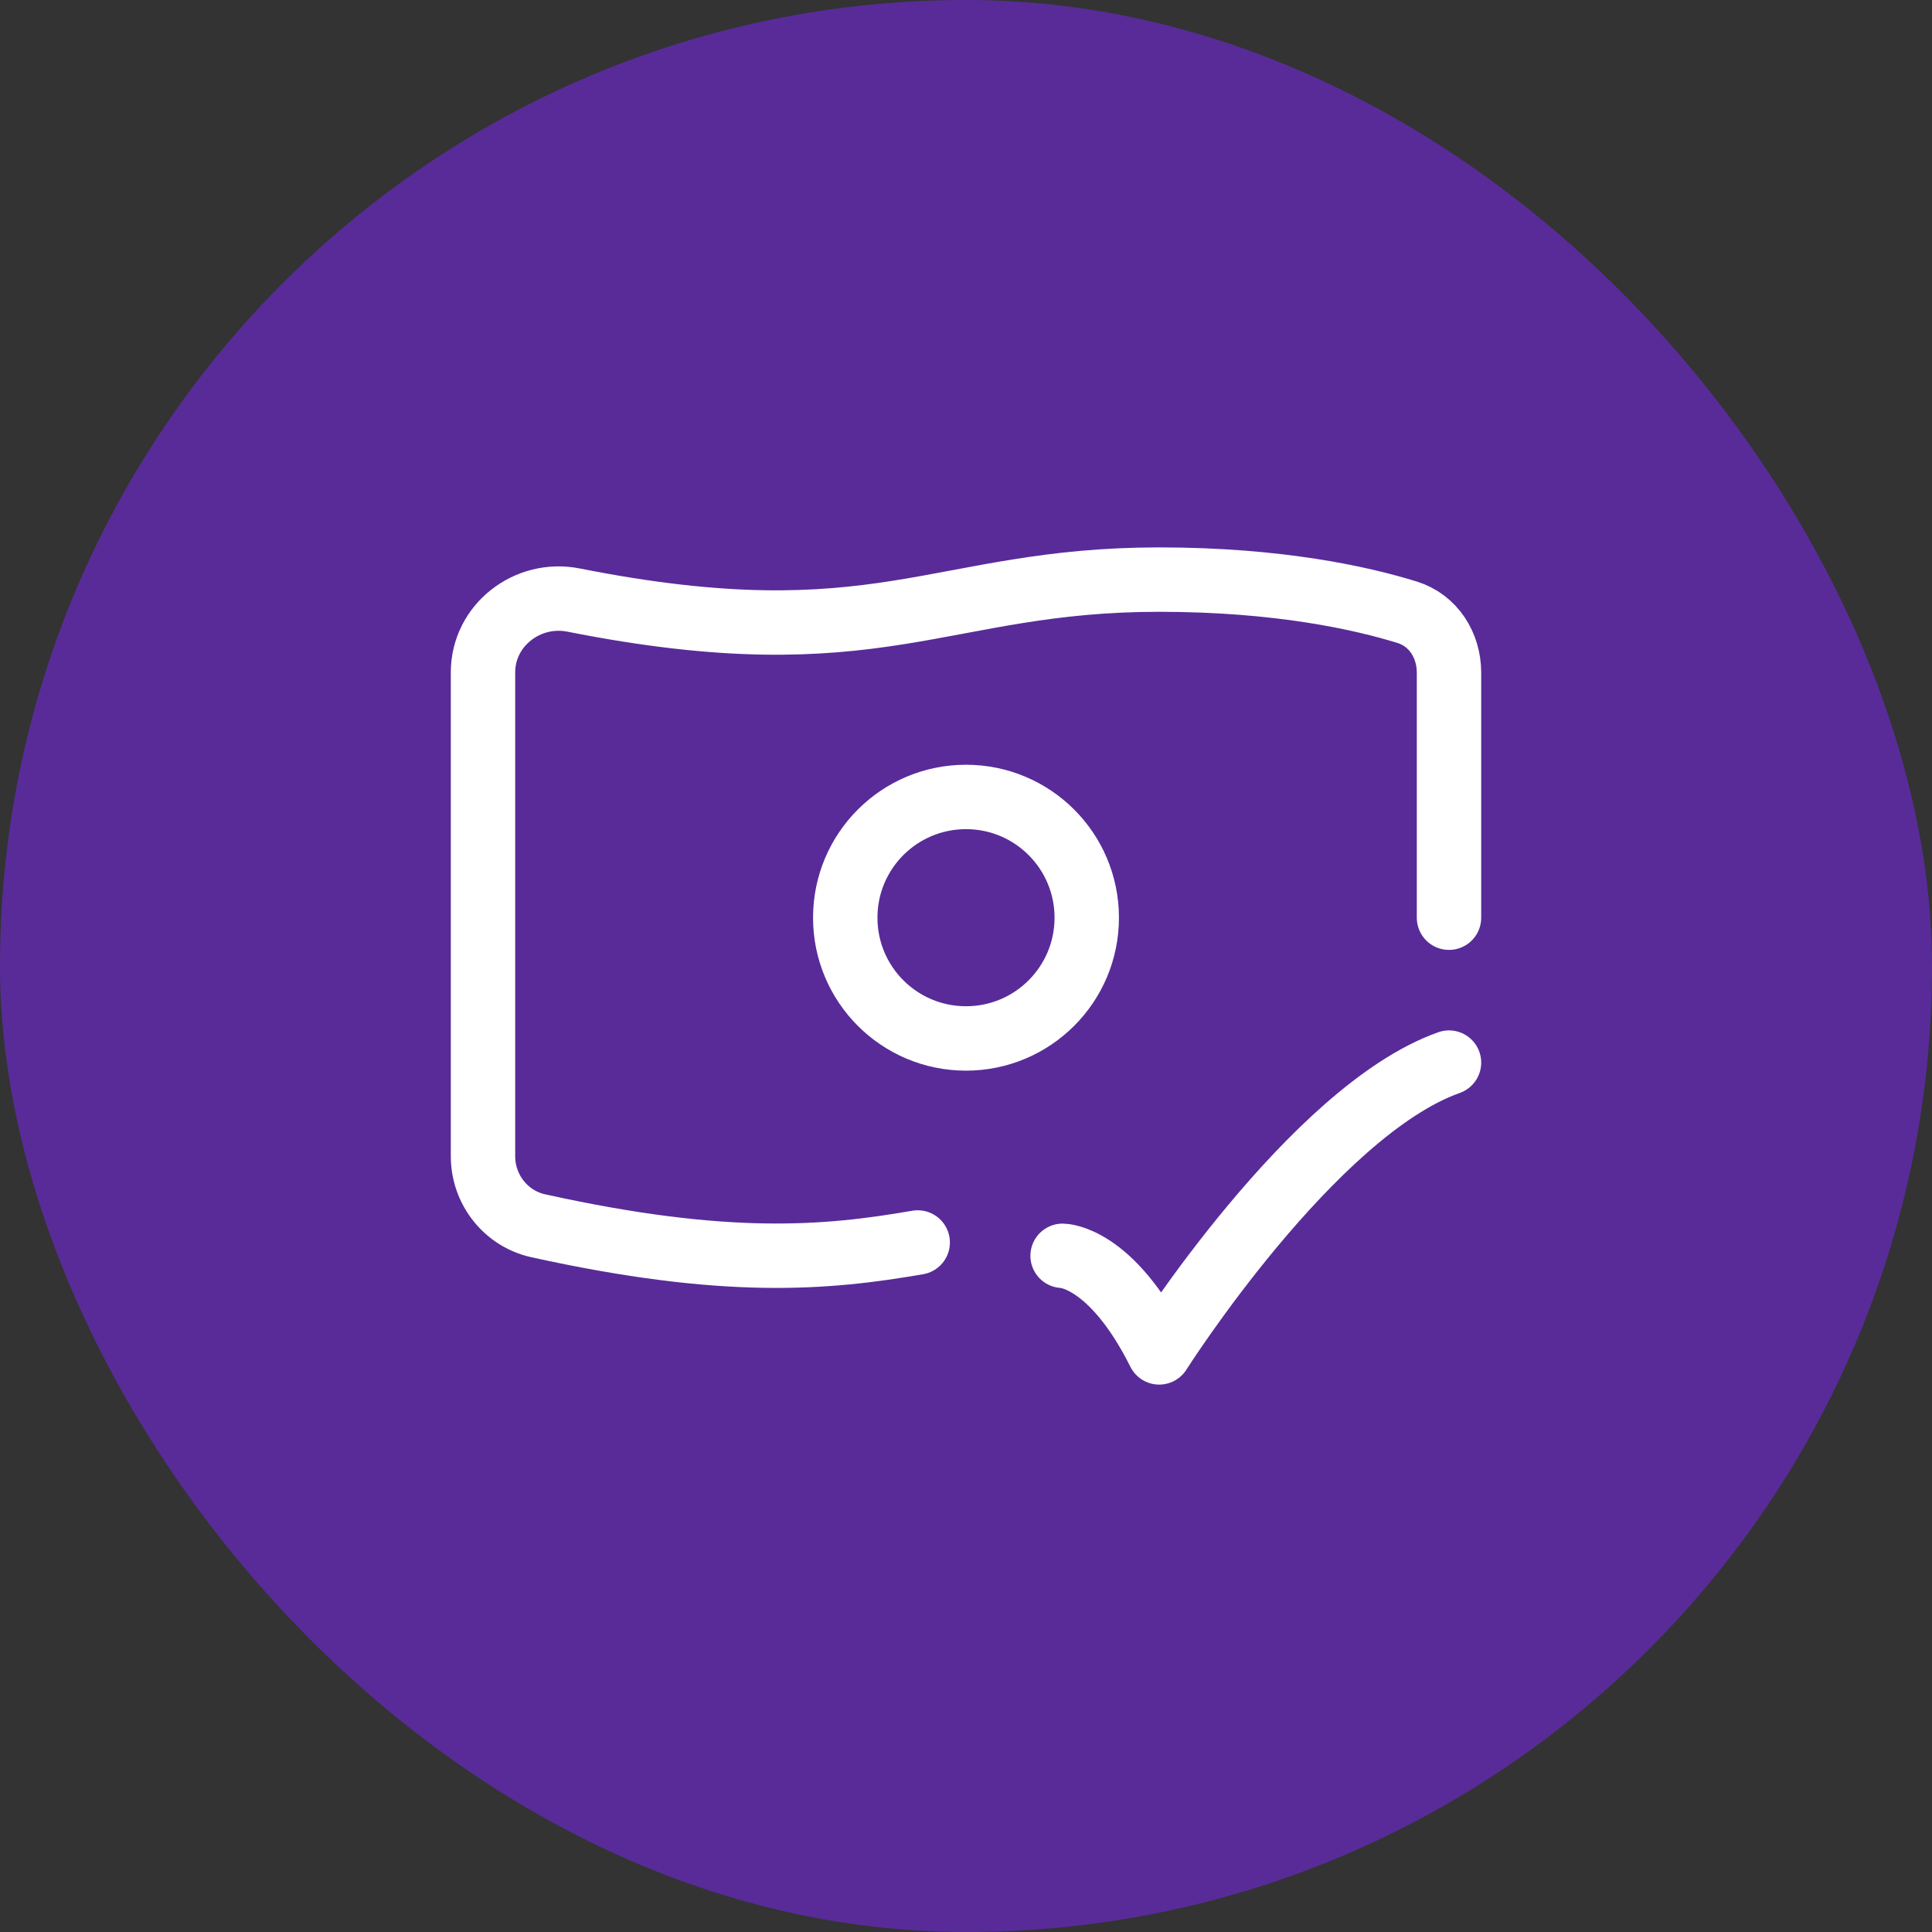
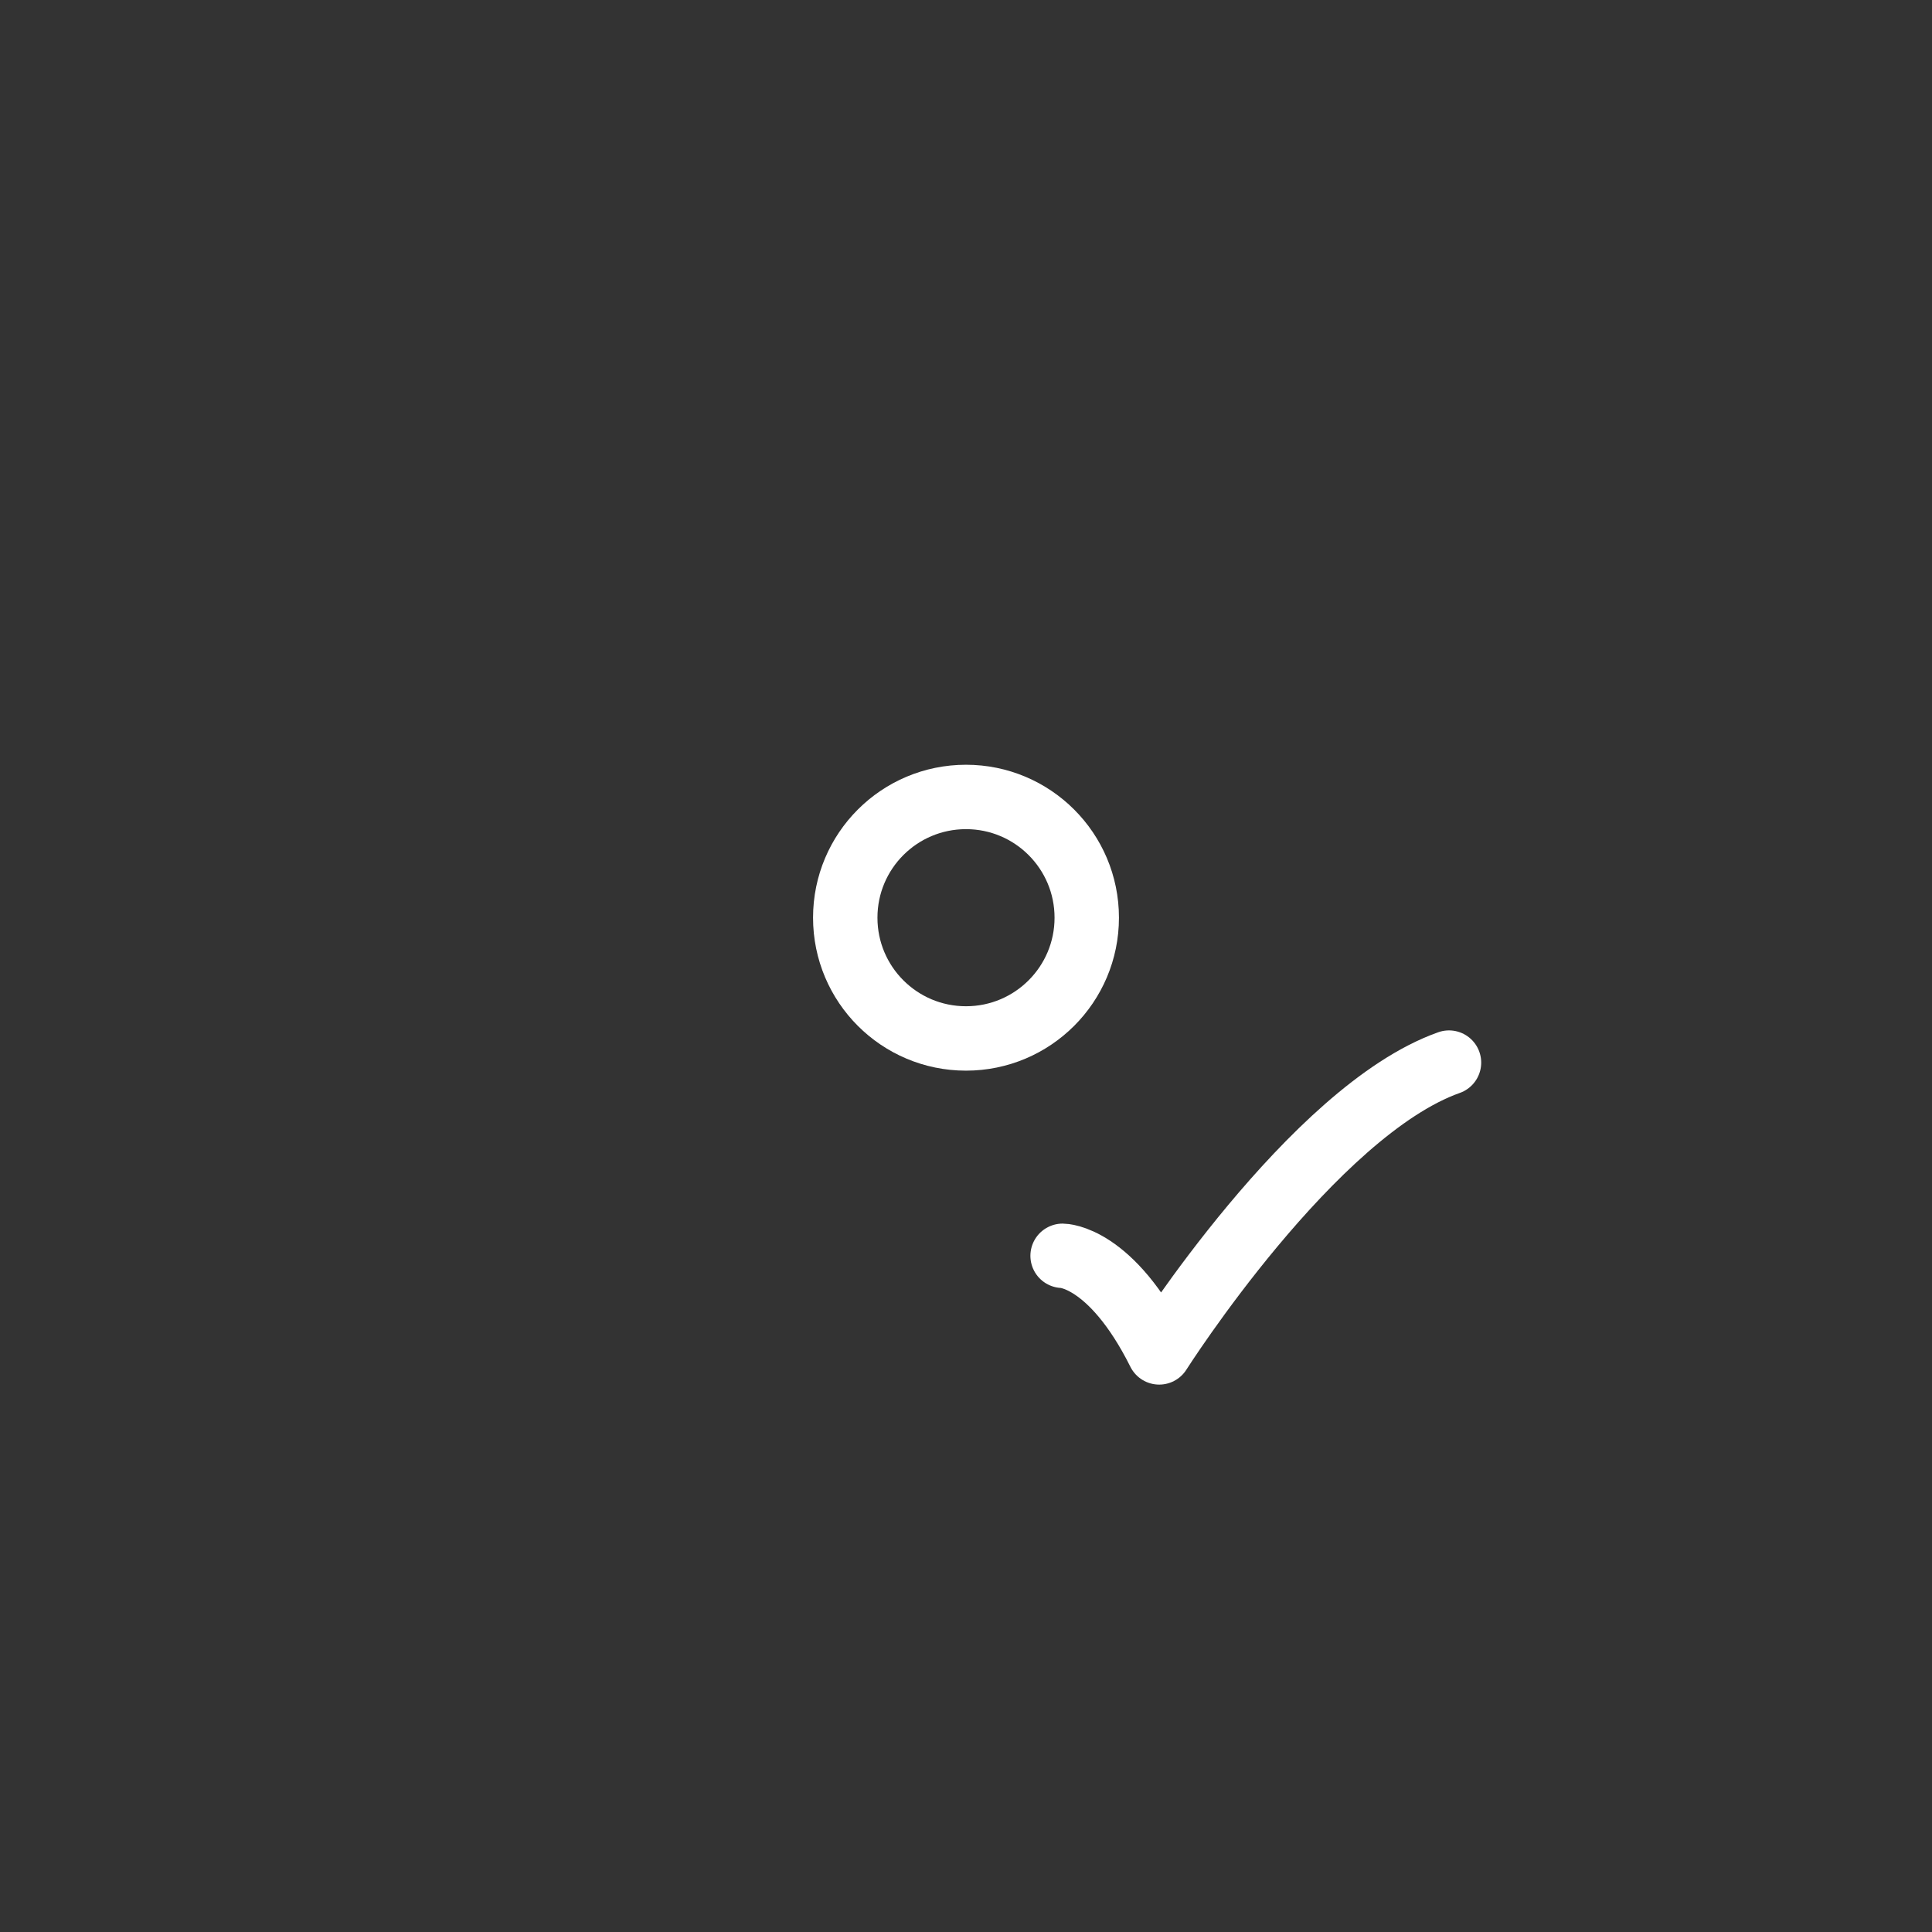
<svg xmlns="http://www.w3.org/2000/svg" width="30" height="30" viewBox="0 0 30 30" fill="none">
  <rect x="0" y="0" width="30" height="30" fill="#333333" stroke="none" />
-   <rect width="30" height="30" rx="15" fill="#7F24FF" fill-opacity="0.5" />
  <path d="M16.875 14.25C16.875 15.286 16.035 16.125 15 16.125C13.964 16.125 13.125 15.286 13.125 14.25C13.125 13.214 13.964 12.375 15 12.375C16.035 12.375 16.875 13.214 16.875 14.25Z" stroke="white" stroke-linecap="round" stroke-linejoin="round" />
-   <path d="M22.5 14.25V10.445C22.5 10.019 22.257 9.633 21.85 9.507C21.143 9.288 19.86 9 18 9C14.566 9 13.648 10.258 8.908 9.318C8.191 9.175 7.5 9.709 7.5 10.441V17.954C7.5 18.47 7.854 18.923 8.359 19.034C11.272 19.677 12.827 19.54 14.25 19.293" stroke="white" stroke-linecap="round" stroke-linejoin="round" />
  <path d="M16.5 19.5C16.5 19.5 17.25 19.5 18 21C18 21 20.382 17.25 22.5 16.5" stroke="white" stroke-linecap="round" stroke-linejoin="round" />
</svg>